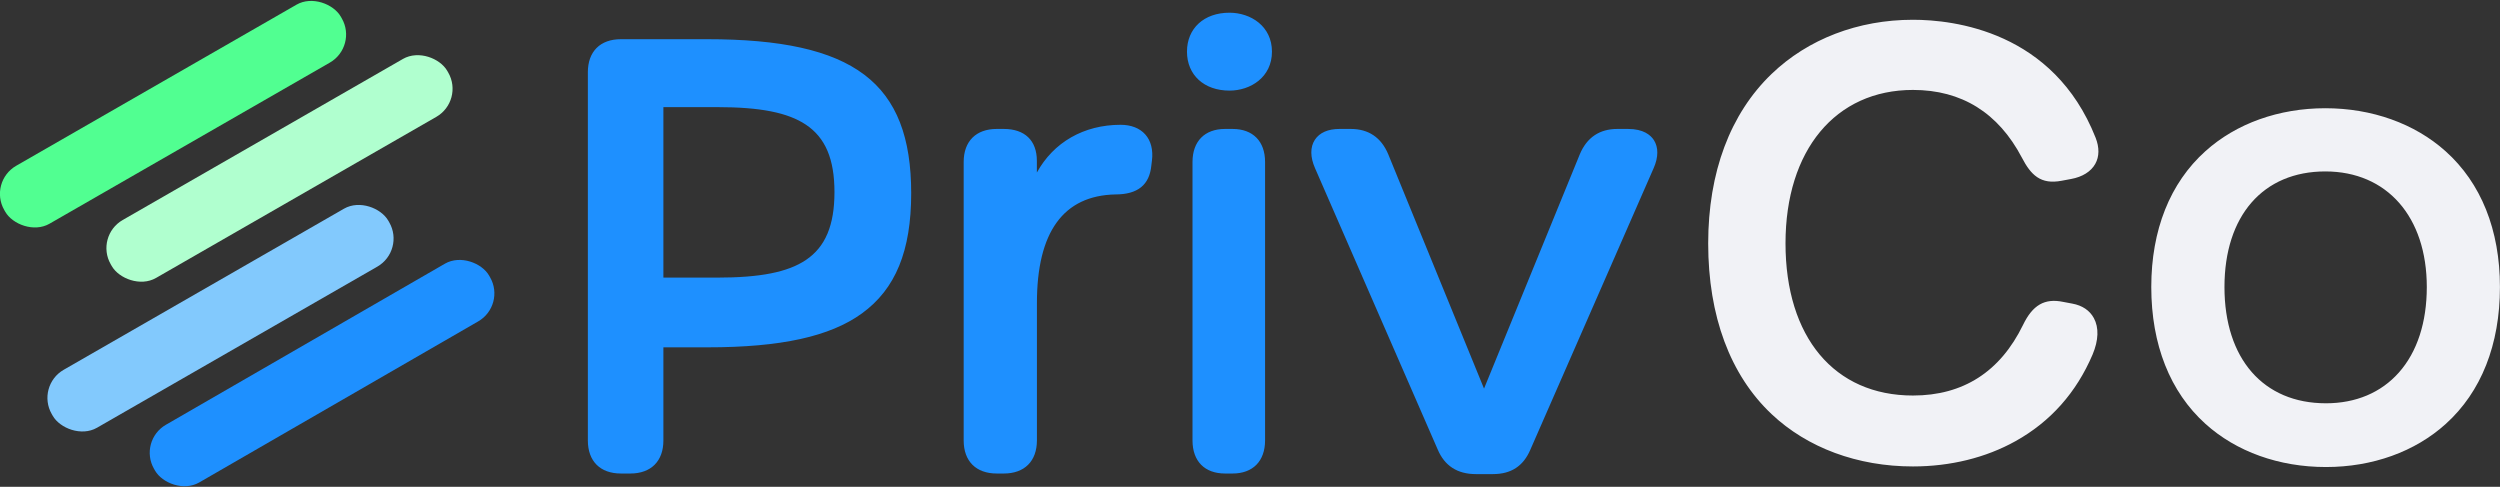
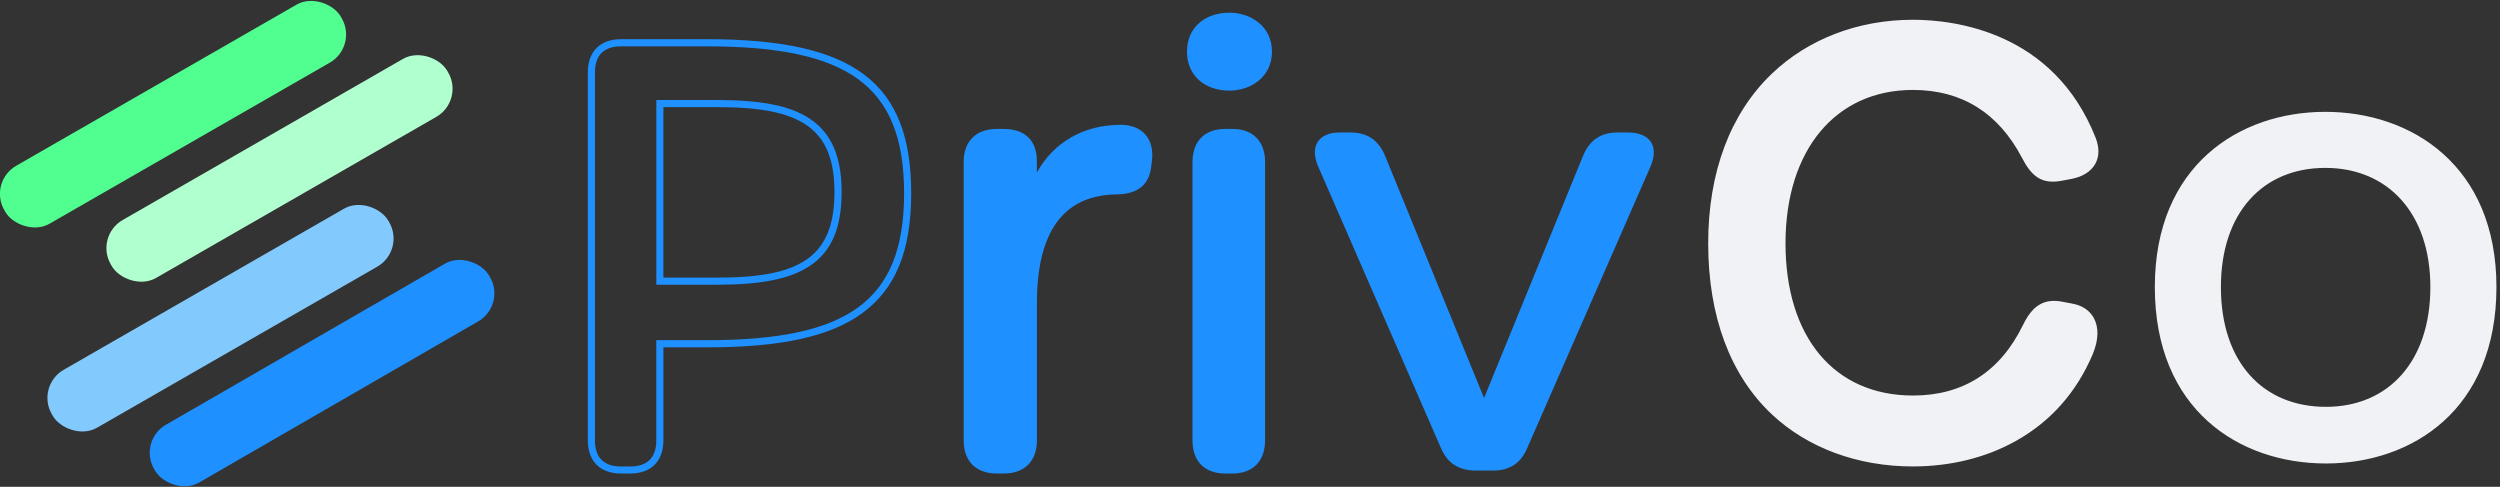
<svg xmlns="http://www.w3.org/2000/svg" viewBox="0 0 1622.65 315.97">
  <rect x="0" y="0" width="1622.65" height="315.97" fill="#333333" stroke="none" />
  <defs>
    <style>.cls-4{fill:#1e90ff}.cls-5{fill:#f1f2f6}</style>
  </defs>
  <g id="Layer_2" data-name="Layer 2">
    <g id="Layer_1-2" data-name="Layer 1">
      <rect width="251.07" height="43.24" x="-13.68" y="52.2" rx="20.97" style="fill:#51ff91" transform="matrix(.87 -.5 .5 .87 -21.92 65.82)" />
      <rect width="251.07" height="43.24" x="55.16" y="87.27" rx="20.97" style="fill:#b0ffcf" transform="matrix(.87 -.5 .5 .87 -30.24 104.94)" />
      <rect width="251.07" height="43.24" x="17.02" y="184.1" rx="20.97" style="fill:#82c9fd" transform="matrix(.87 -.5 .5 .87 -83.76 98.84)" />
      <rect width="251.07" height="43.24" x="83.5" y="220.53" class="cls-4" rx="20.97" transform="rotate(-30 209.036 242.151)" />
-       <path d="M383.86 285.89v-239c0-12.25 6.89-19.15 19.14-19.15h55.91c90.76 0 130.2 24.9 130.2 97.66s-39.44 97.65-129.81 97.65h-31v62.8c0 12.25-6.9 19.15-19.15 19.15H403c-12.25 0-19.14-6.86-19.14-19.11Zm81.56-103.4c52.47 0 78.51-12.25 78.51-57.82 0-45.19-26-57.44-78.51-57.44h-37.14v115.26Z" class="cls-4" />
      <path d="M409.13 307.34H403c-13.43 0-21.45-8-21.45-21.45v-239c0-13.43 8-21.45 21.45-21.45h55.91c95.36 0 132.51 28 132.51 100 0 37.4-10.16 62.18-32 78-20.71 15-52.54 22-100.15 22h-28.69v60.5c0 13.38-8.02 21.4-21.45 21.4ZM403 30.09c-11 0-16.84 5.82-16.84 16.84v239c0 11 5.83 16.84 16.84 16.84h6.13c11 0 16.84-5.82 16.84-16.84v-65.15h33.33c46.59 0 77.56-6.71 97.44-21.1 20.51-14.85 30.07-38.44 30.07-74.24S577.24 66 556.7 51.19c-19.93-14.39-51-21.1-97.79-21.1Zm62.42 154.71H426V64.92h39.45c29 0 47.59 3.75 60.21 12.17 14 9.37 20.6 24.49 20.6 47.58 0 23.27-6.54 38.5-20.6 47.92-12.66 8.41-31.2 12.21-60.24 12.21Zm-34.84-4.61h34.84c28.07 0 45.85-3.53 57.64-11.43 12.66-8.49 18.56-22.5 18.56-44.09 0-21.41-5.89-35.31-18.55-43.75-11.81-7.87-29.59-11.39-57.65-11.39h-34.84ZM745.35 104l-.38 3.07c-1.15 12.25-8.42 16.84-21.06 16.84-36 .77-53.23 26.81-53.23 72.76v89.23c0 12.25-6.89 19.15-19.15 19.15h-4.59c-12.26 0-19.15-6.9-19.15-19.15V105.14c0-12.26 6.89-19.15 19.15-19.15h4.59c12.26 0 19.15 6.51 19.15 18.38v18.38c6.91-19.54 24.52-39.44 56.68-39.44 13.02 0 19.52 8.43 17.99 20.69Z" class="cls-4" />
      <path d="M651.53 307.34h-4.59c-13.44 0-21.46-8-21.46-21.45V105.14c0-13.43 8-21.45 21.46-21.45h4.59c13.64 0 21.46 7.54 21.46 20.68V112c10.78-19.61 30.43-31 54.37-31 6.82 0 12.34 2.17 16 6.27s5.19 10.06 4.32 17l-.38 3.06c-1.19 12.68-8.83 18.87-23.35 18.87-33.77.72-50.92 24.42-50.92 70.45v89.23c-.03 13.44-8.03 21.46-21.5 21.46Zm-4.59-219c-11 0-16.84 5.82-16.84 16.84v180.71c0 11 5.82 16.84 16.84 16.84h4.59c11 0 16.84-5.82 16.84-16.84v-89.23c0-48.33 19.19-74.29 55.49-75.06 12.23 0 17.85-4.42 18.82-14.76l.39-3.13c.69-5.59-.41-10.22-3.2-13.38s-7-4.71-12.51-4.71c-37.09 0-50.47 26.51-54.51 37.9l-4.48 12.67v-31.82c0-10.51-5.82-16.07-16.84-16.07ZM772.68 33.53c0-14.55 10.72-23 25.27-23 13.4 0 25.28 8.43 25.28 23s-11.88 23-25.28 23c-14.55-.03-25.27-8.45-25.27-23Zm3.61 252.36V105.14c0-12.26 6.77-19.15 18.8-19.15H800c12 0 18.8 6.89 18.8 19.15v180.75C818.77 298.14 812 305 800 305h-4.88c-12.06 0-18.83-6.86-18.83-19.11Z" class="cls-4" />
      <path d="M800 307.34h-4.88c-13.22 0-21.11-8-21.11-21.45V105.14c0-13.43 7.89-21.45 21.11-21.45H800c13.22 0 21.11 8 21.11 21.45v180.75c-.03 13.43-7.92 21.45-21.11 21.45Zm-4.88-219c-10.79 0-16.5 5.82-16.5 16.84v180.71c0 11 5.71 16.84 16.5 16.84H800c10.79 0 16.5-5.82 16.5-16.84V105.14c0-11-5.71-16.84-16.5-16.84ZM798 58.81c-16.49 0-27.58-10.16-27.58-25.28S781.46 8.25 798 8.25c13.71 0 27.58 8.68 27.58 25.28S811.66 58.81 798 58.81Zm0-45.95c-14 0-23 8.11-23 20.67s9 20.67 23 20.67c15.78 0 23-10.72 23-20.67s-7.27-20.67-23-20.67ZM935.29 290.87 855.64 108.2c-5.75-13 0-22.21 13.78-22.21h7.28c10.72 0 18 5 22.21 14.94l64.33 157.39 64.34-157.39c4.21-10 11.49-14.94 22.21-14.94h6.89c14.55 0 20.3 9.19 14.55 22.21l-80 182.67c-4.21 9.95-11.49 14.55-22.21 14.55h-11.14c-10.72 0-18.38-4.6-22.59-14.55Z" class="cls-4" />
-       <path d="M969 307.72h-11.12c-11.92 0-20.23-5.36-24.71-15.94l-79.65-182.65c-3.15-7.14-3.19-13.66-.12-18.37s8.66-7.07 16-7.07h7.28c11.56 0 19.74 5.49 24.33 16.34l62.21 152.19 62.2-152.17c4.6-10.87 12.79-16.36 24.35-16.36h6.89c10 0 14.65 3.93 16.8 7.23 3 4.66 3 11.13-.14 18.21l-80 182.66c-4.54 10.72-12.5 15.93-24.32 15.93ZM869.42 88.3c-5.75 0-10.07 1.77-12.16 5s-2 8.33.49 14L937.41 290c3.74 8.84 10.44 13.14 20.47 13.14H969c9.91 0 16.29-4.17 20.08-13.14l80-182.69c2.48-5.62 2.65-10.53.49-13.84s-6.66-5.14-12.93-5.14h-6.89c-9.67 0-16.24 4.42-20.09 13.53l-66.42 162.55-66.47-162.61c-3.84-9.08-10.41-13.5-20.07-13.5Z" class="cls-4" />
      <path d="M1111 158c0-98.42 64.34-142.84 130.59-142.84 45.18 0 94.58 19.91 116.41 75.06 5 12.63-1.53 21.44-14.17 23.74l-6.13 1.15c-11.86 2.29-17.61-2.68-23.35-13.79-15.7-29.87-40.6-45.19-72.76-45.19-50.94 0-85 39.06-85 101.87 0 63.18 33.32 101.09 85 101.09 32.93 0 58.2-15.7 73.52-47.1 5.36-11.1 11.87-16.08 23.36-13.78l6.13 1.14c12.63 2.3 18.38 13.41 11.49 29.87-22.21 52.08-70.46 71.23-114.5 71.23C1175.36 300.44 1111 259.08 1111 158Z" class="cls-5" />
      <path d="M1241.61 302.75c-35.94 0-68.51-12.06-91.72-33.95-26.94-25.4-41.17-63.72-41.17-110.81 0-46.09 14.23-84.13 41.15-110 23.6-22.67 56.18-35.16 91.74-35.16 26.54 0 91.22 7.46 118.55 76.52 2.52 6.39 2.45 12.28-.2 17-2.78 5-8.35 8.48-15.7 9.82l-6.11 1.14c-13.68 2.65-20-3.77-25.83-15-15.33-29.15-39.12-43.94-70.71-43.94-50.25 0-82.71 39.08-82.71 99.56 0 60.93 31.69 98.79 82.71 98.79 32.58 0 56.62-15.41 71.45-45.81 6.23-12.92 14-17.42 25.88-15l6.1 1.15c6.46 1.17 11.31 4.43 14 9.41 3.35 6.17 3.07 14.34-.82 23.62-10.55 24.75-27.4 43.67-50.07 56.26-19.28 10.74-42.29 16.4-66.54 16.4Zm0-285.3c-34.36 0-65.81 12-88.54 33.87-26 25-39.74 61.86-39.74 106.67 0 45.79 13.74 82.95 39.72 107.46 22.36 21.08 53.8 32.69 88.56 32.69 24.83 0 85.5-6.81 112.38-69.83 3.32-7.93 3.67-14.72 1-19.62-2-3.71-5.75-6.16-10.79-7.08l-6.14-1.15c-9.73-1.94-15.57 1.57-20.86 12.52-15.45 31.67-41.59 48.41-75.6 48.41-53.86 0-87.32-39.62-87.32-103.4 0-63.28 34.27-104.17 87.32-104.17 33 0 58.83 16.05 74.8 46.42 5.92 11.45 11 14.51 20.88 12.59l6.14-1.15c6-1.08 10.4-3.76 12.5-7.53 2-3.51 1.94-8 0-13.1-26.34-66.42-88.71-73.6-114.31-73.6ZM1398.61 186.32c0-78.88 54.77-113.73 110.67-113.73s111.06 34.85 111.06 113.73c0 79.66-54.76 114.5-110.67 114.5-56.29 0-111.06-34.82-111.06-114.5Zm178.84 0c0-47.87-27.57-77.35-68.17-77.35s-67.78 29.1-67.78 77.35c0 48.64 27.19 77.74 68.17 77.74 40.59 0 67.78-29.48 67.78-77.74Z" class="cls-5" />
-       <path d="M1509.67 303.13c-30.39 0-58.15-9.93-78.18-28-23-20.73-35.18-51.45-35.18-88.84 0-37 12.15-67.52 35.13-88.16 20-18 47.66-27.88 77.84-27.88s57.93 9.9 78 27.87c23.11 20.67 35.33 51.16 35.33 88.17 0 37.37-12.15 68.09-35.14 88.84-19.94 18.07-47.58 28-77.8 28Zm-.39-228.24c-29 0-55.59 9.49-74.76 26.7-22 19.75-33.6 49-33.6 84.73 0 82.81 58.58 112.2 108.75 112.2 50 0 108.36-29.39 108.36-112.2 0-35.66-11.68-65-33.79-84.73-19.24-17.21-45.88-26.7-74.96-26.7Zm.39 191.48c-21 0-38.68-7.4-51.17-21.4s-19.3-34.43-19.3-58.65c0-48.39 27.51-79.66 70.08-79.66 42.81 0 70.47 31.27 70.47 79.66 0 48.68-27.51 80.05-70.08 80.05Zm-.39-155.1c-40.38 0-65.47 28.76-65.47 75.05 0 46.53 25.24 75.44 65.86 75.44 19.41 0 35.8-6.92 47.38-20 11.84-13.36 18.09-32.53 18.09-55.44 0-45.59-25.85-75.05-65.86-75.05Z" class="cls-5" />
    </g>
  </g>
</svg>